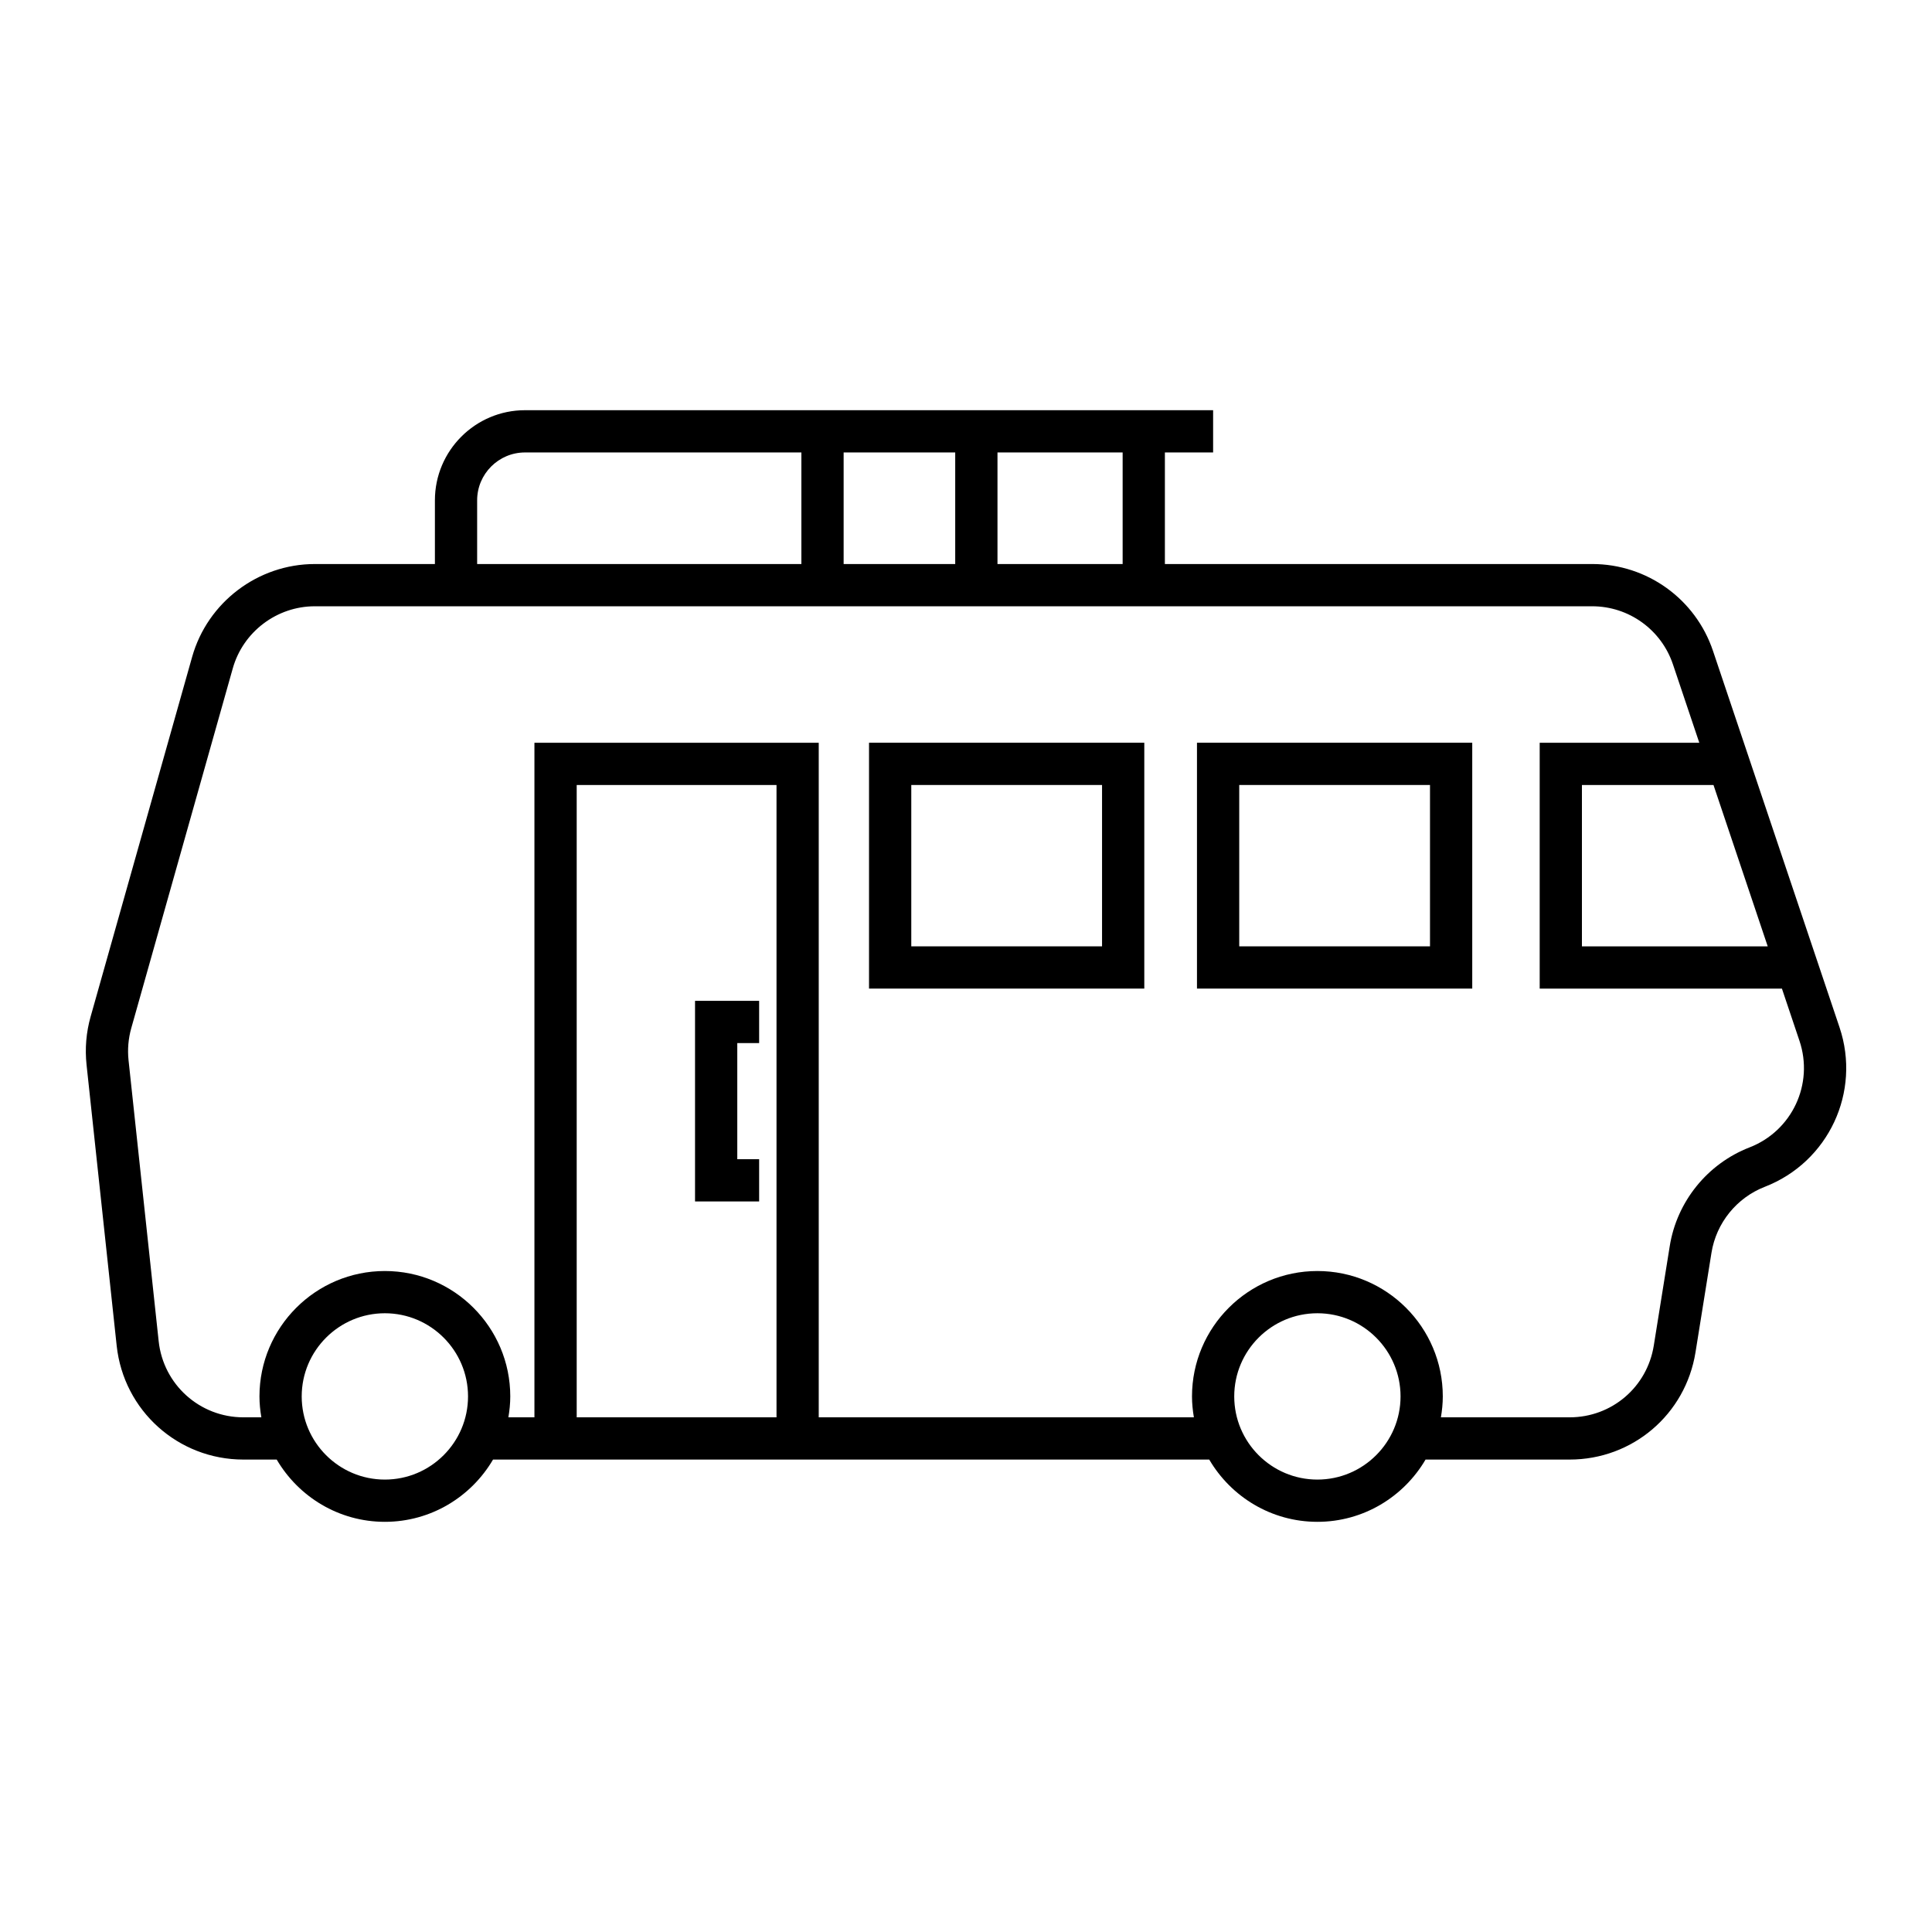
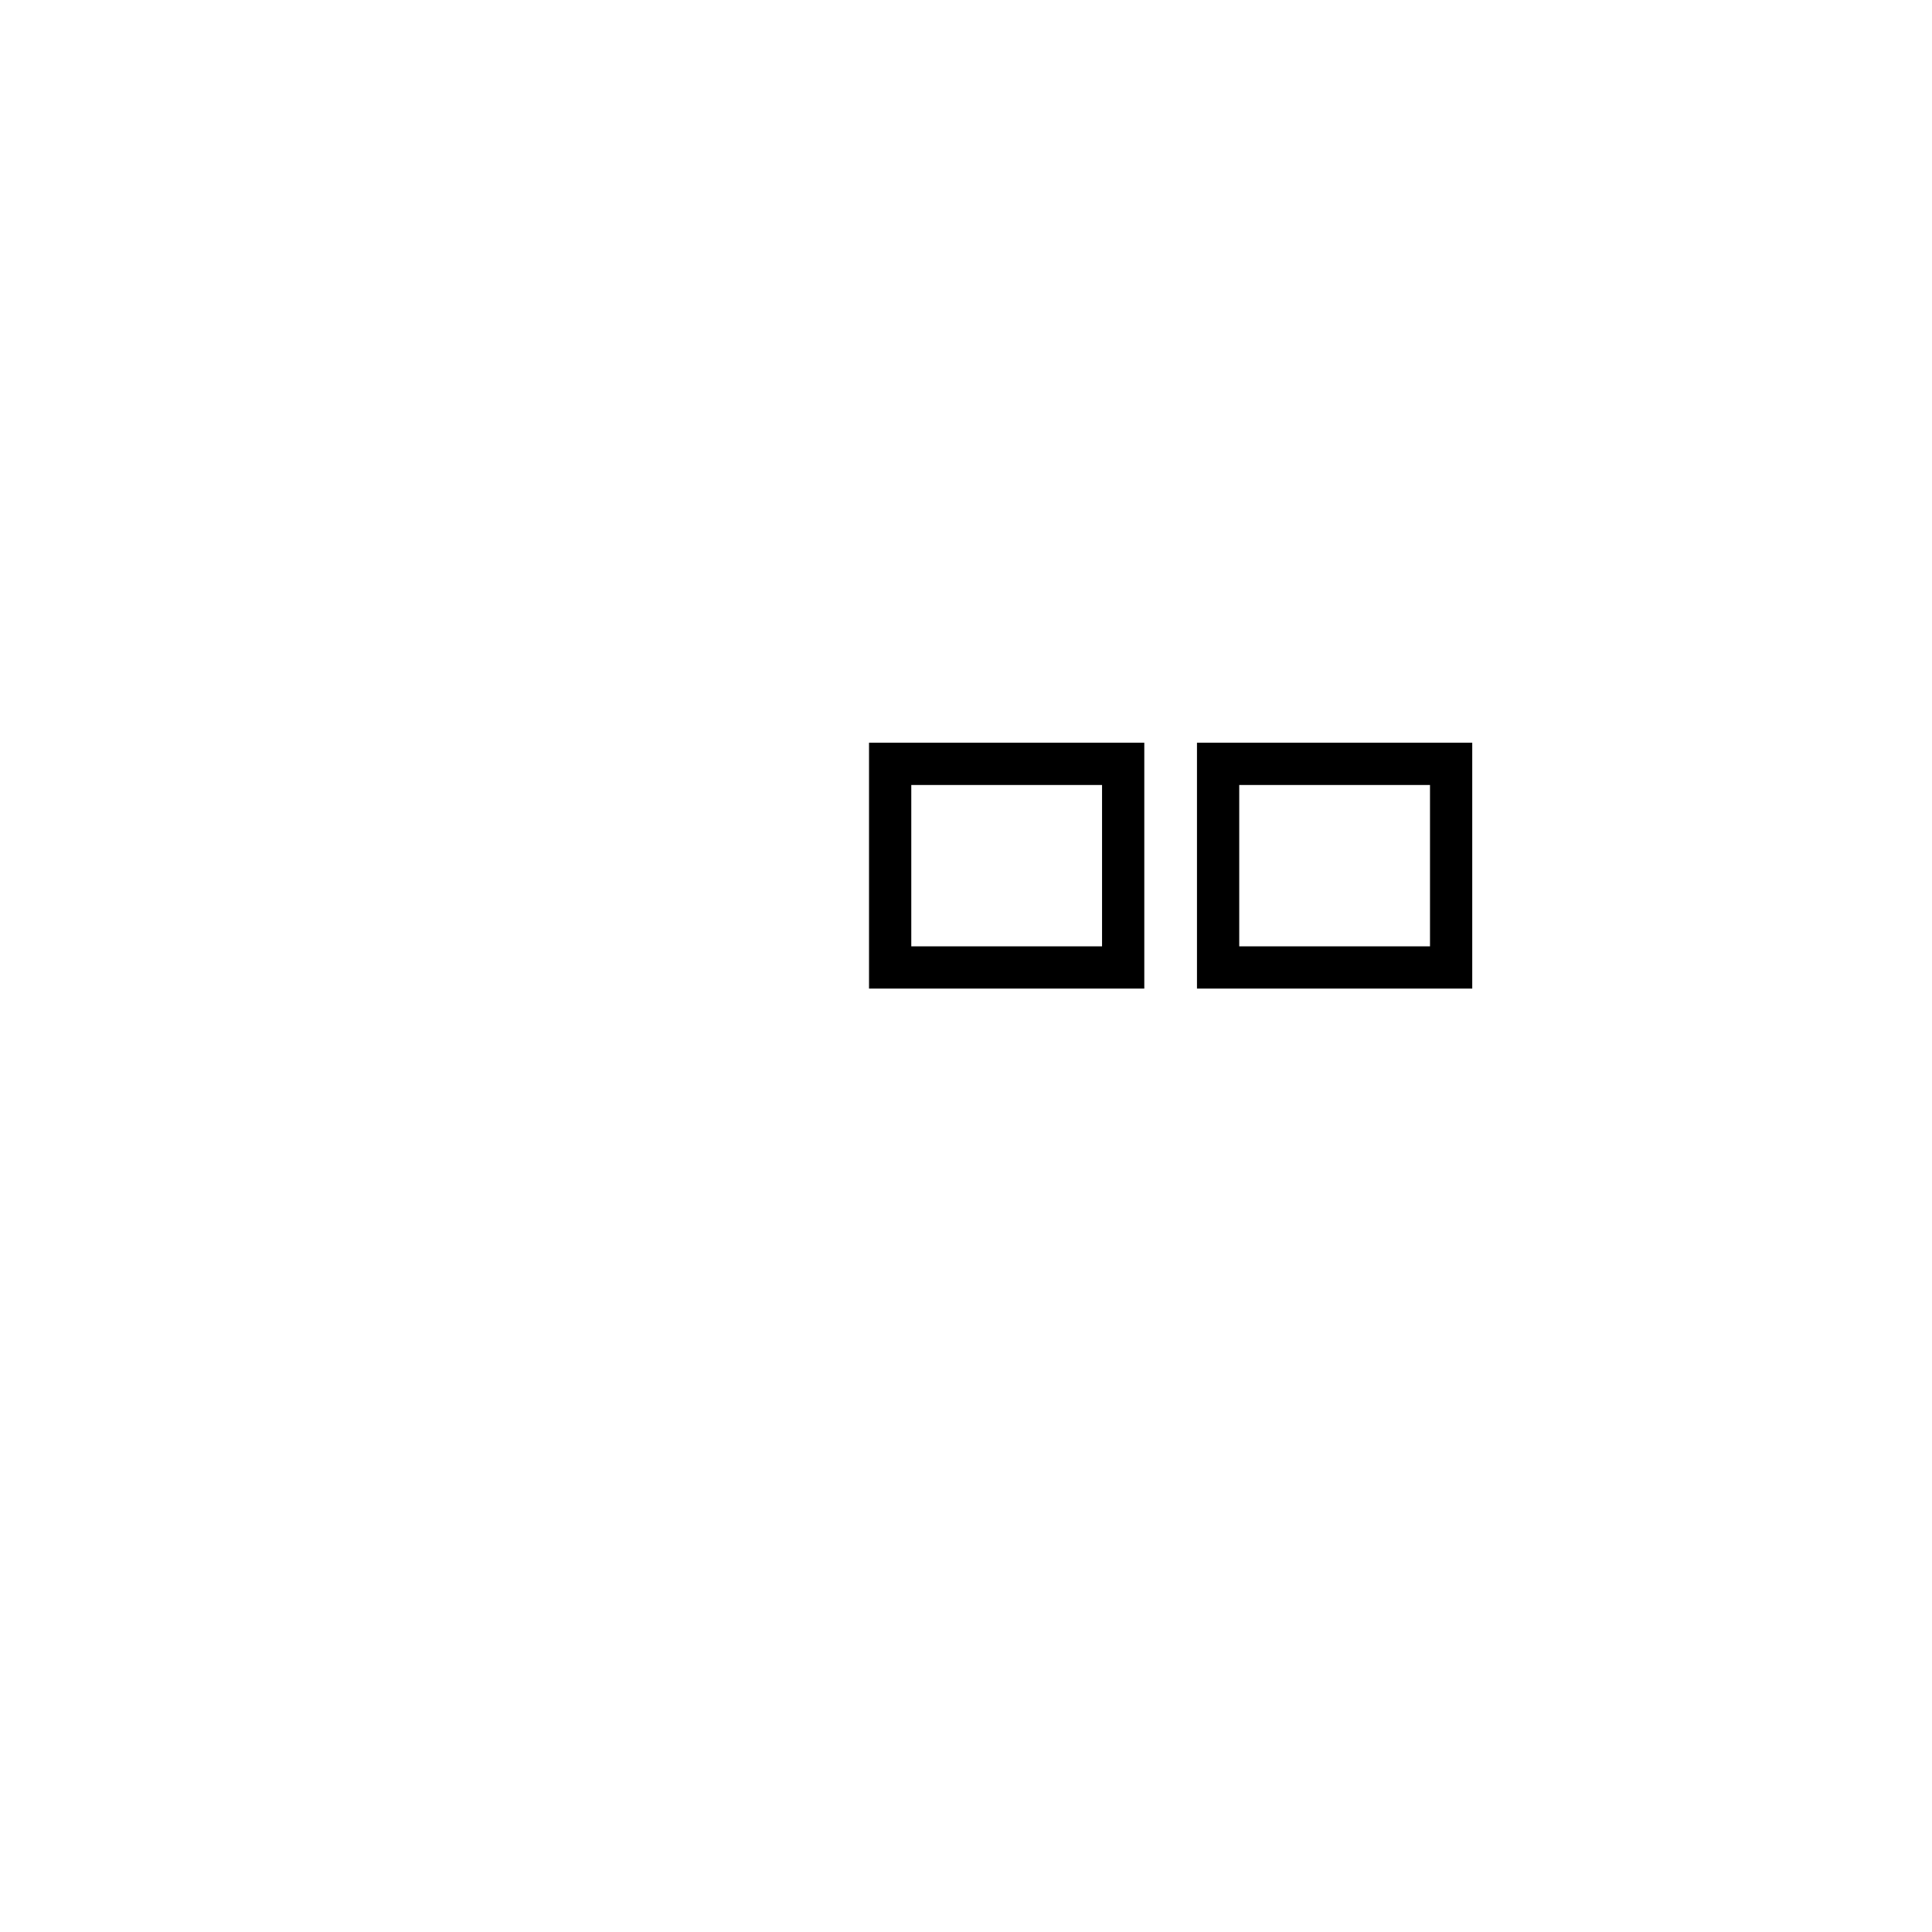
<svg xmlns="http://www.w3.org/2000/svg" fill="#000000" width="800px" height="800px" version="1.1" viewBox="144 144 512 512">
  <g>
-     <path d="m174.92 500.62c1.844 17.207 16.285 30.18 33.59 30.18h8.82c5.773 9.852 16.445 16.5 28.664 16.5s22.891-6.648 28.664-16.5h189.8c5.773 9.852 16.445 16.5 28.664 16.5s22.891-6.648 28.664-16.5h38.18c16.684 0 30.711-11.957 33.359-28.426l4.234-26.383c1.266-7.887 6.68-14.586 14.133-17.477 16.867-6.547 25.566-25.109 19.801-42.258l-33.531-99.762c-4.629-13.77-17.496-23.023-32.023-23.023h-113.23v-29.57h12.781v-11.195h-182.35c-13.168 0-23.883 10.715-23.883 23.883v16.883h-31.82c-15.055 0-28.426 10.117-32.516 24.609l-26.902 95.332c-1.176 4.164-1.539 8.461-1.078 12.777zm71.074 35.484c-12.152 0-22.039-9.887-22.039-22.039s9.887-22.039 22.039-22.039c12.152 0 22.039 9.887 22.039 22.039s-9.887 22.039-22.039 22.039zm103.79-16.5h-52.953v-167.57h52.953zm143.34 16.5c-12.152 0-22.039-9.887-22.039-22.039s9.887-22.039 22.039-22.039c12.148 0 22.035 9.887 22.035 22.039s-9.887 22.039-22.035 22.039zm104.97-184.07 14.371 42.762h-49.238v-42.762zm-189.75-88.129h33.168v29.57h-33.168zm-40.77 0h29.57v29.57h-29.57zm-97.125 12.688c0-6.996 5.691-12.688 12.688-12.688h73.238v29.57h-85.926zm-91.656 139.86 26.898-95.332c2.734-9.688 11.676-16.453 21.742-16.453h338.5c9.711 0 18.32 6.188 21.414 15.391l6.984 20.777h-42.297v65.156h64.195l4.648 13.832c3.856 11.465-1.961 23.875-13.242 28.254-11.145 4.324-19.242 14.34-21.133 26.141l-4.234 26.379c-1.77 11.016-11.148 19.008-22.305 19.008h-34.109c0.305-1.805 0.5-3.648 0.5-5.539 0-18.324-14.906-33.234-33.23-33.234s-33.234 14.91-33.234 33.234c0 1.891 0.195 3.734 0.5 5.539h-99.418v-178.77h-75.344v178.77h-6.902c0.305-1.805 0.5-3.648 0.5-5.539 0-18.324-14.91-33.234-33.234-33.234-18.324 0-33.234 14.91-33.234 33.234 0 1.891 0.195 3.734 0.5 5.539h-4.75c-11.57 0-21.223-8.676-22.461-20.176l-7.981-74.43c-0.305-2.887-0.062-5.762 0.723-8.547z" />
-     <path d="m345.18 451.2h-5.793v-30.773h5.793v-11.195h-16.988v53.164h16.988z" />
    <path d="m447.25 340.83h-72.949v65.156h72.949zm-11.195 53.961h-50.555v-42.762h50.555z" />
    <path d="m534.16 340.83h-72.949v65.156h72.949zm-11.195 53.961h-50.555v-42.762h50.555z" />
  </g>
</svg>